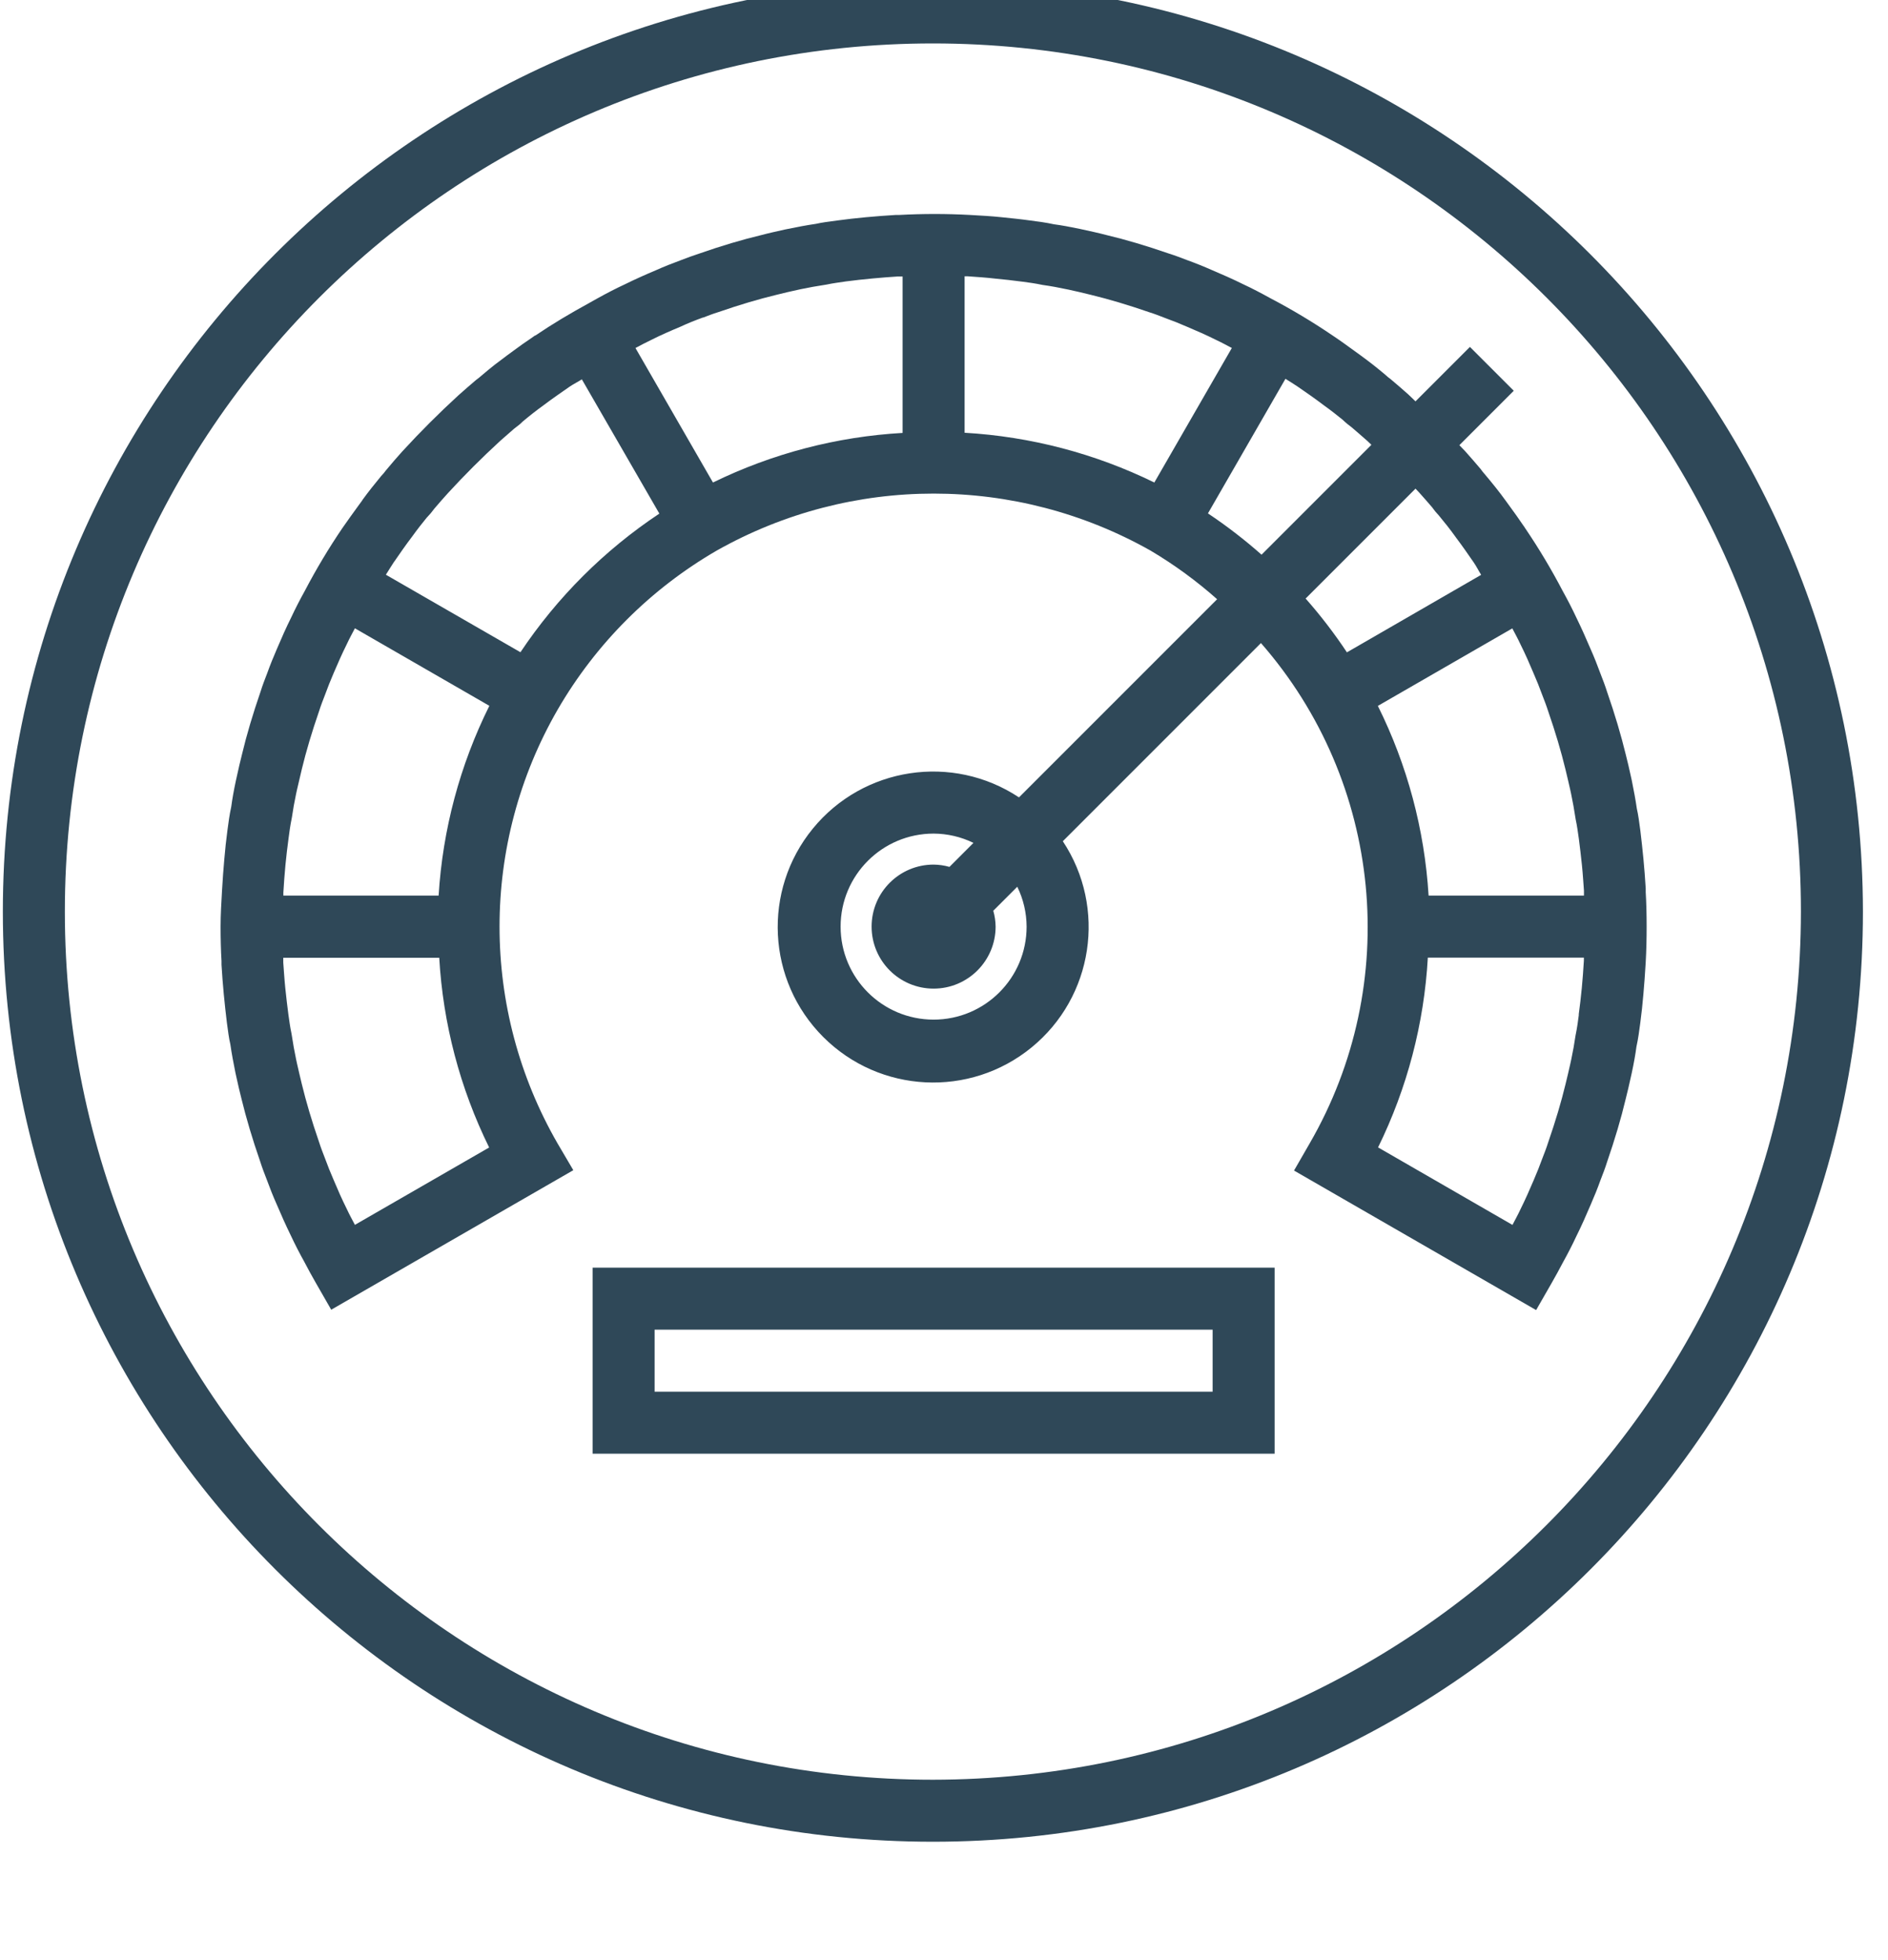
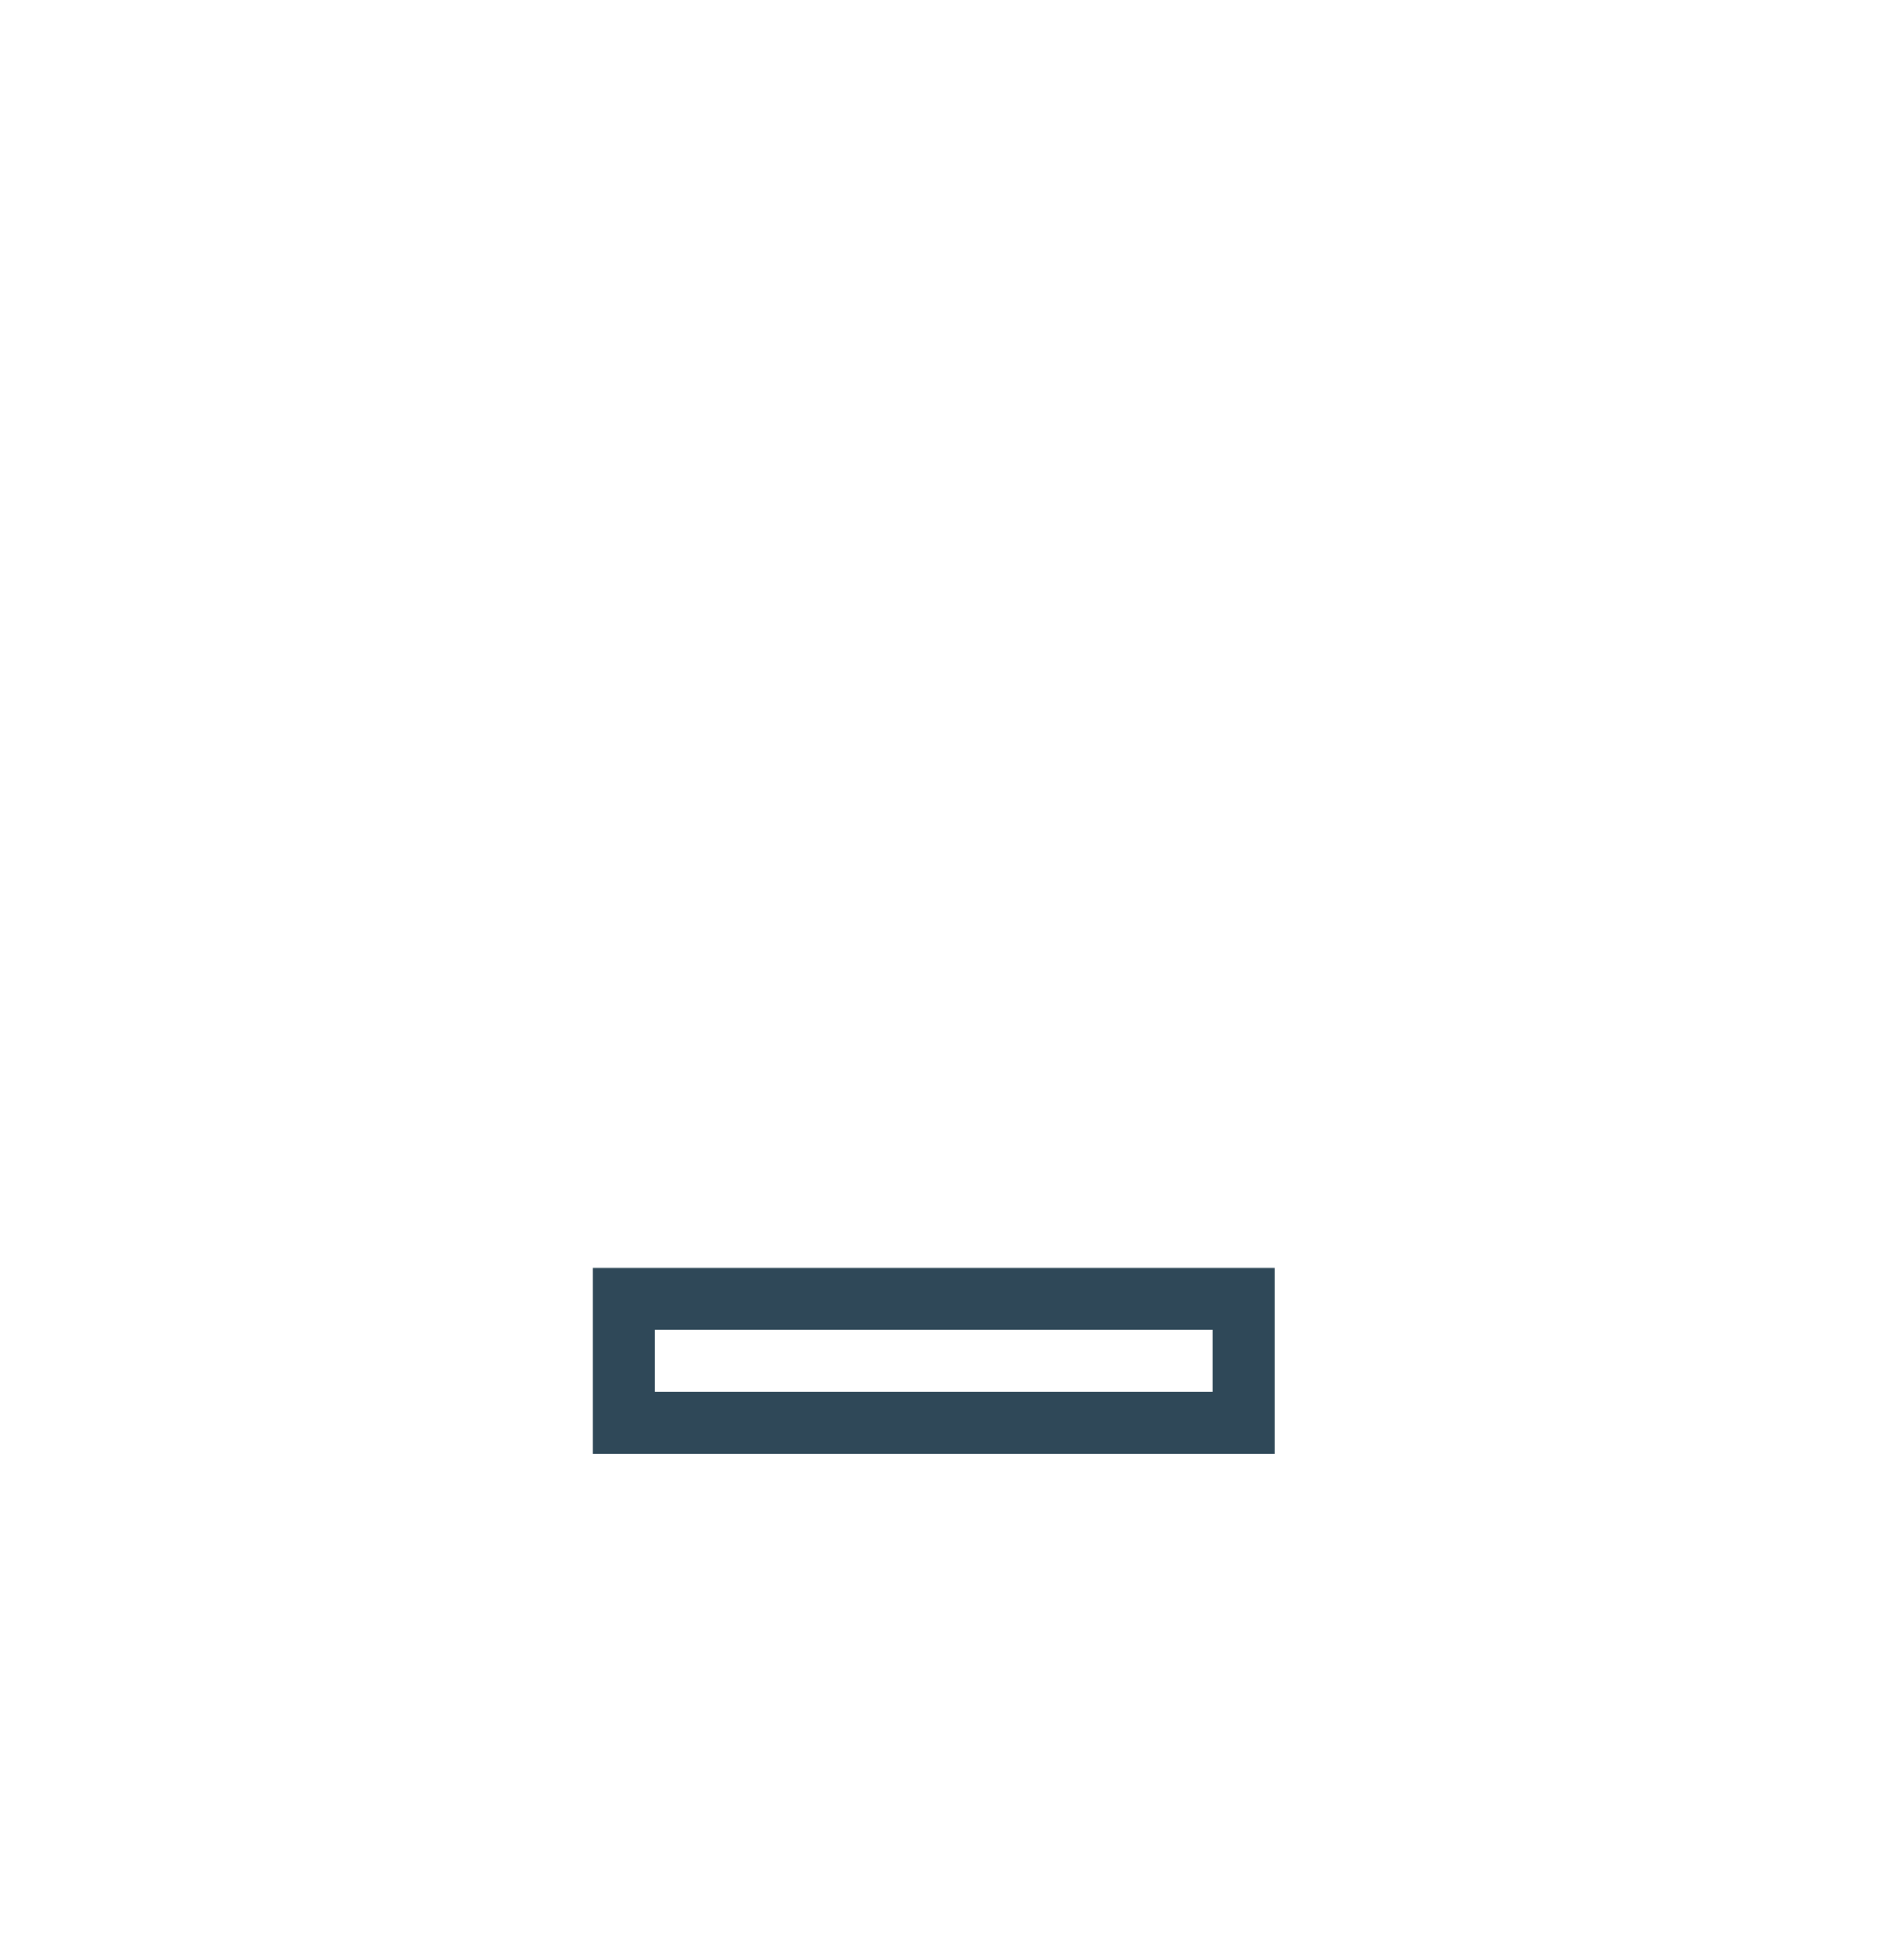
<svg xmlns="http://www.w3.org/2000/svg" height="137" viewBox="0 0 123.75 128.438" width="132" id="svg2" version="1.1">
  <defs id="defs12" />
  <g id="g4142" transform="matrix(0.254,0,0,0.254,0.234,-4.519)">
-     <path style="fill:#2f4858" id="path4" d="m 239.815,12.998 c -132.547,0 -240,107.453 -240,240 0,132.547 107.453,240 240,240 132.547,0 240,-107.453 240,-240 -0.148,-132.484 -107.516,-239.852 -240,-240 z m 0,464 c -123.711,0 -224,-100.289 -224,-224 0,-123.711 100.289,-224 224,-224 123.711,0 224,100.289 224,224 -0.141,123.652 -100.348,223.859 -224,224 z m 0,0" />
-     <path style="fill:#2f4858" id="path6" d="m 423.762,247.996 v -0.961 c -0.168,-2.559 -0.336,-5.129 -0.586,-7.594 -0.246,-2.461 -0.504,-5 -0.801,-7.352 -0.27,-2.062 -0.543,-4.125 -0.895,-5.598 -0.344,-2.402 -0.801,-4.801 -1.312,-7.328 l -0.238,-1.074 c -0.418,-1.902 -0.859,-3.855 -1.312,-5.598 -1.234,-5.059 -2.816,-10.402 -4.801,-16.113 -0.535,-1.695 -1.152,-3.297 -1.703,-4.703 -0.801,-2.176 -1.648,-4.344 -2.57,-6.402 -1.184,-2.797 -2.398,-5.496 -3.621,-8 -1.121,-2.398 -2.328,-4.742 -3.531,-6.895 -2.922,-5.598 -6.168,-11.027 -9.711,-16.258 l -0.16,-0.223 v -0.039 c -0.152,-0.223 -0.312,-0.434 -0.473,-0.664 -1.094,-1.602 -2.207,-3.199 -3.344,-4.727 l -1.117,-1.539 c -1.547,-2.145 -3.203,-4.215 -5.418,-6.848 -0.363,-0.406 -0.703,-0.836 -1.016,-1.285 -1.258,-1.496 -2.594,-3.012 -4,-4.602 -0.48,-0.52 -1,-1.023 -1.48,-1.535 l 14.039,-14.043 -11.312,-11.309 -14.047,14.047 c -0.633,-0.602 -1.207,-1.191 -1.855,-1.785 -1.426,-1.254 -2.848,-2.52 -4.625,-4 -0.168,-0.121 -0.344,-0.246 -0.574,-0.43 -0.234,-0.188 -0.512,-0.426 -0.914,-0.801 -2.07,-1.73 -4.145,-3.367 -6.137,-4.801 l -0.117,-0.09 -1.602,-1.16 c -1.855,-1.352 -3.695,-2.688 -5.598,-3.949 -5.191,-3.523 -10.582,-6.746 -16.137,-9.656 -2.328,-1.289 -4.656,-2.504 -6.848,-3.52 -2.715,-1.352 -5.426,-2.535 -8.113,-3.68 -2.176,-0.961 -4.352,-1.832 -6.574,-2.633 -1.523,-0.586 -3.051,-1.168 -4.449,-1.602 -5.945,-2.055 -11.289,-3.641 -16.191,-4.801 -2.066,-0.543 -4.203,-1.008 -6.914,-1.598 -2.398,-0.504 -4.801,-0.945 -6.688,-1.191 -1.977,-0.434 -3.953,-0.695 -6.121,-0.977 -2.398,-0.336 -4.895,-0.586 -7.438,-0.848 -2.547,-0.266 -5.066,-0.41 -8.098,-0.578 -6.062,-0.328 -12.137,-0.328 -18.199,0 h -0.902 c -2.57,0.168 -5.145,0.336 -7.699,0.586 -2.551,0.246 -4.973,0.504 -7.574,0.863 -1.969,0.258 -3.945,0.52 -5.359,0.848 -2.402,0.352 -4.801,0.801 -7.891,1.441 -2.07,0.465 -4.207,0.926 -6.125,1.438 -5.051,1.211 -10.402,2.793 -16.121,4.801 -1.602,0.512 -3.145,1.098 -4.711,1.695 -2.176,0.801 -4.352,1.656 -6.402,2.578 -2.809,1.184 -5.52,2.398 -8,3.625 -2.398,1.109 -4.734,2.328 -6.902,3.527 -0.848,0.445 -1.672,0.949 -2.512,1.406 -4.695,2.562 -9.328,5.32 -13.73,8.305 h -0.109 l -0.875,0.625 c -1.598,1.066 -3.148,2.16 -4.652,3.285 l -1.555,1.137 c -1.078,0.801 -2.145,1.602 -3.246,2.449 -1.105,0.848 -2.273,1.84 -3.562,2.93 -0.16,0.156 -0.336,0.305 -0.52,0.438 l -0.801,0.617 c -1.422,1.191 -2.848,2.457 -4.598,4 -4.969,4.559 -9.793,9.375 -14.402,14.398 -1.344,1.504 -2.68,3.016 -4.191,4.848 -0.387,0.535 -0.812,1.039 -1.27,1.512 -1.723,2.074 -3.359,4.145 -4.801,6.129 l -0.074,0.09 v 0.055 l -1.133,1.551 c -1.352,1.867 -2.699,3.715 -4,5.602 -3.523,5.184 -6.746,10.566 -9.656,16.121 -1.289,2.328 -2.496,4.656 -3.52,6.863 -1.355,2.711 -2.539,5.406 -3.691,8.113 -0.949,2.176 -1.82,4.344 -2.527,6.316 -0.621,1.602 -1.238,3.203 -1.703,4.707 -2.039,5.918 -3.625,11.254 -4.801,16.199 -0.488,1.887 -0.926,3.84 -1.344,5.742 l -0.254,1.137 c -0.52,2.402 -0.953,4.848 -1.191,6.695 -0.457,2.074 -0.73,4.137 -0.992,6.137 -0.328,2.402 -0.586,4.922 -0.801,7.402 -0.219,2.477 -0.418,5.047 -0.594,8.133 C 56.191,250.691 56,253.77 56,256.875 c 0,3.105 0.078,6.207 0.238,8.879 v 0.961 c 0.168,2.559 0.336,5.129 0.586,7.594 0.246,2.461 0.504,5 0.801,7.352 0.27,2.062 0.543,4.125 0.895,5.598 0.344,2.402 0.801,4.801 1.312,7.328 l 0.238,1.074 c 0.418,1.902 0.859,3.855 1.312,5.598 1.234,5.059 2.816,10.402 4.801,16.113 0.535,1.695 1.152,3.297 1.703,4.703 0.801,2.176 1.648,4.344 2.57,6.402 1.184,2.797 2.398,5.496 3.621,8 1.121,2.398 2.328,4.742 3.539,6.91 0.918,1.77 1.926,3.609 2.934,5.367 l 4,6.969 62.473,-36 -4.031,-6.848 c -20.008,-34.652 -20.008,-77.348 0,-112 9.859,-17.012 23.996,-31.148 41.008,-41.008 34.754,-19.625 77.246,-19.625 112,0 6.105,3.621 11.852,7.82 17.16,12.535 l -51.129,51.129 c -17.18,-11.371 -40.176,-7.883 -53.211,8.07 -13.035,15.953 -11.867,39.188 2.699,53.754 14.566,14.566 37.801,15.734 53.754,2.699 15.953,-13.035 19.441,-36.031 8.07,-53.211 l 51.129,-51.129 c 31.418,35.922 36.461,87.867 12.535,129.16 l -4,6.945 62.473,36 4,-6.969 c 1.008,-1.762 2.016,-3.602 2.855,-5.207 1.289,-2.328 2.496,-4.656 3.52,-6.867 1.352,-2.711 2.535,-5.406 3.688,-8.109 0.953,-2.176 1.824,-4.344 2.527,-6.32 0.625,-1.602 1.242,-3.199 1.707,-4.703 2.039,-5.922 3.621,-11.258 4.797,-16.203 0.488,-1.887 0.93,-3.84 1.348,-5.742 l 0.254,-1.137 c 0.52,-2.398 0.953,-4.848 1.191,-6.695 0.457,-2.07 0.73,-4.137 0.992,-6.137 0.328,-2.398 0.586,-4.918 0.801,-7.398 0.215,-2.48 0.414,-5.051 0.594,-8.137 C 423.93,263.105 424,259.98 424,256.875 c 0,-3.105 -0.078,-6.207 -0.238,-8.879 z m -20.707,-31.68 c 0.441,1.711 0.801,3.48 1.219,5.207 l 0.223,1.031 c 0.441,2.055 0.801,4.113 1.207,6.746 0.352,1.598 0.555,3.199 0.801,4.91 0.312,2.215 0.535,4.512 0.801,6.832 0.129,1.23 0.223,2.48 0.312,3.68 0.078,1.023 0.145,2.008 0.207,2.871 v 0.84 0.441 h -40.09 c -1.043,-17.027 -5.496,-33.672 -13.094,-48.945 l 34.695,-20 c 0.719,1.359 1.441,2.68 2.152,4.211 1.199,2.398 2.254,4.797 3.344,7.398 0.801,1.832 1.535,3.656 2.273,5.68 0.496,1.289 1,2.559 1.496,4.113 1.871,5.422 3.32,10.297 4.453,14.984 z M 255.871,89.676 c 2.289,0.23 4.586,0.457 7.082,0.801 1.551,0.207 3.086,0.398 5.199,0.84 2.055,0.285 4.121,0.664 6.711,1.215 1.879,0.414 3.809,0.848 5.816,1.359 4.543,1.105 9.41,2.543 15.09,4.504 1.27,0.391 2.477,0.871 4.078,1.488 1.832,0.656 3.656,1.391 5.602,2.238 2.48,1.051 4.895,2.098 7.512,3.41 1.328,0.617 2.664,1.352 4,2.047 l -20,34.711 C 281.656,134.797 265.012,130.434 248,129.449 V 89.082 h 0.801 c 2.398,0.168 4.75,0.32 7.07,0.594 z m -75.328,10.055 c 1.211,-0.465 2.402,-0.945 3.906,-1.406 5.461,-1.891 10.328,-3.328 15.008,-4.465 1.871,-0.48 3.801,-0.914 6.207,-1.441 2.062,-0.438 4.129,-0.801 6.742,-1.207 1.555,-0.336 3.098,-0.527 4.93,-0.801 2.207,-0.305 4.504,-0.527 6.801,-0.758 2.297,-0.234 4.703,-0.387 6.582,-0.52 H 232 v 40.359 c -17,0.969 -33.637,5.32 -48.938,12.797 l -20,-34.703 c 1.363,-0.719 2.68,-1.438 4.219,-2.16 2.398,-1.207 4.797,-2.254 7.406,-3.344 1.809,-0.848 3.633,-1.582 5.855,-2.391 z M 73.535,234.141 c 0.207,-1.602 0.41,-3.203 0.863,-5.418 0.297,-2.055 0.664,-4.113 1.09,-6.105 l 0.238,-1.094 c 0.387,-1.727 0.801,-3.496 1.25,-5.328 1.102,-4.566 2.551,-9.441 4.496,-15.074 0.422,-1.352 0.926,-2.621 1.496,-4.102 0.664,-1.832 1.391,-3.656 2.23,-5.602 1.059,-2.48 2.113,-4.887 3.418,-7.512 0.613,-1.328 1.352,-2.672 2.047,-4 l 34.695,20 c -7.598,15.281 -12.051,31.934 -13.094,48.969 H 72.199 c 0,-0.273 0,-0.512 0,-0.801 0.152,-2.398 0.305,-4.75 0.535,-7.062 0.234,-2.312 0.48,-4.586 0.801,-6.871 z m 17.129,99.688 c -0.719,-1.359 -1.441,-2.68 -2.152,-4.211 -1.199,-2.398 -2.254,-4.797 -3.344,-7.398 -0.801,-1.832 -1.535,-3.656 -2.273,-5.68 -0.496,-1.289 -1,-2.559 -1.496,-4.113 -1.871,-5.43 -3.32,-10.305 -4.453,-14.992 -0.441,-1.711 -0.801,-3.48 -1.219,-5.207 l -0.223,-1.031 c -0.441,-2.055 -0.801,-4.113 -1.207,-6.746 -0.352,-1.598 -0.555,-3.199 -0.801,-4.91 -0.312,-2.215 -0.535,-4.512 -0.801,-6.832 -0.129,-1.23 -0.223,-2.48 -0.312,-3.68 -0.078,-1.023 -0.145,-2.008 -0.207,-2.871 v -0.801 c 0,-0.152 0,-0.297 0,-0.441 h 40.25 c 0.973,17.016 5.352,33.66 12.879,48.953 z m 42.719,-147.746 -34.727,-20 c 0.68,-1.055 1.312,-2.129 2.023,-3.199 l 0.207,-0.281 c 1.434,-2.086 2.875,-4.168 4.57,-6.398 1.328,-1.848 2.734,-3.625 3.703,-4.801 0.73,-0.75 1.406,-1.551 2.023,-2.398 1.145,-1.375 2.402,-2.754 3.512,-4 4.23,-4.609 8.719,-9.098 13.473,-13.465 1.312,-1.152 2.617,-2.312 3.566,-3.121 l 1.328,-1.031 c 0.305,-0.246 0.594,-0.516 0.867,-0.801 1.766,-1.48 3.535,-2.879 5.543,-4.328 2.223,-1.68 4.449,-3.199 6.617,-4.711 1,-0.68 2.125,-1.223 3.141,-1.879 l 20,34.641 c -14.195,9.438 -26.379,21.598 -35.848,35.773 z m 177.41,-35.824 20,-34.727 c 1.023,0.656 2.07,1.273 3.078,1.961 2.207,1.52 4.426,3.047 6.793,4.848 1.84,1.312 3.602,2.711 4.871,3.742 0.418,0.402 0.855,0.801 1.273,1.129 0.414,0.328 0.801,0.633 1.078,0.84 1.305,1.098 2.609,2.258 4.043,3.512 0.352,0.328 0.688,0.672 1.047,1 L 324.625,160.914 c -4.363,-3.863 -8.984,-7.422 -13.832,-10.656 z M 264,256.875 c 0,13.254 -10.746,24 -24,24 -13.254,0 -24,-10.746 -24,-24 0,-13.254 10.746,-24 24,-24 3.562,0.016 7.078,0.836 10.281,2.398 l -6.191,6.195 c -1.332,-0.379 -2.707,-0.578 -4.09,-0.594 -8.836,0 -16,7.164 -16,16 0,8.836 7.164,16 16,16 8.836,0 16,-7.164 16,-16 -0.019,-1.383 -0.219,-2.758 -0.602,-4.09 l 6.195,-6.191 c 1.566,3.203 2.391,6.715 2.406,10.281 z m 72,-84.648 28.352,-28.352 c 0.297,0.328 0.617,0.641 0.914,0.961 1.223,1.375 2.445,2.75 3.336,3.801 0.535,0.758 1.125,1.477 1.766,2.148 1.473,1.77 2.871,3.531 4.32,5.539 l 0.105,0.152 c 1.598,2.125 3.086,4.254 4.621,6.488 0.691,1.008 1.227,2.117 1.883,3.148 l -34.641,20 C 343.426,181.246 339.867,176.605 336,172.227 Z m 70.504,107.383 c -0.207,1.602 -0.406,3.203 -0.863,5.418 -0.297,2.055 -0.664,4.113 -1.09,6.105 l -0.238,1.094 c -0.383,1.727 -0.801,3.496 -1.25,5.328 -1.102,4.566 -2.551,9.441 -4.496,15.074 -0.422,1.352 -0.926,2.621 -1.496,4.102 -0.664,1.832 -1.391,3.656 -2.23,5.602 -1.055,2.48 -2.113,4.887 -3.414,7.512 -0.617,1.336 -1.355,2.664 -2.051,4 l -34.68,-20 c 7.516,-15.301 11.879,-31.953 12.84,-48.969 h 40.266 v 0.801 c -0.152,2.398 -0.305,4.75 -0.535,7.062 -0.234,2.312 -0.48,4.586 -0.801,6.871 z m 0,0" />
    <path style="fill:#2f4858" id="path8" d="m 152,392.875 h 176 v -48 H 152 Z m 16,-32 h 144 v 16 H 168 Z m 0,0" />
  </g>
</svg>